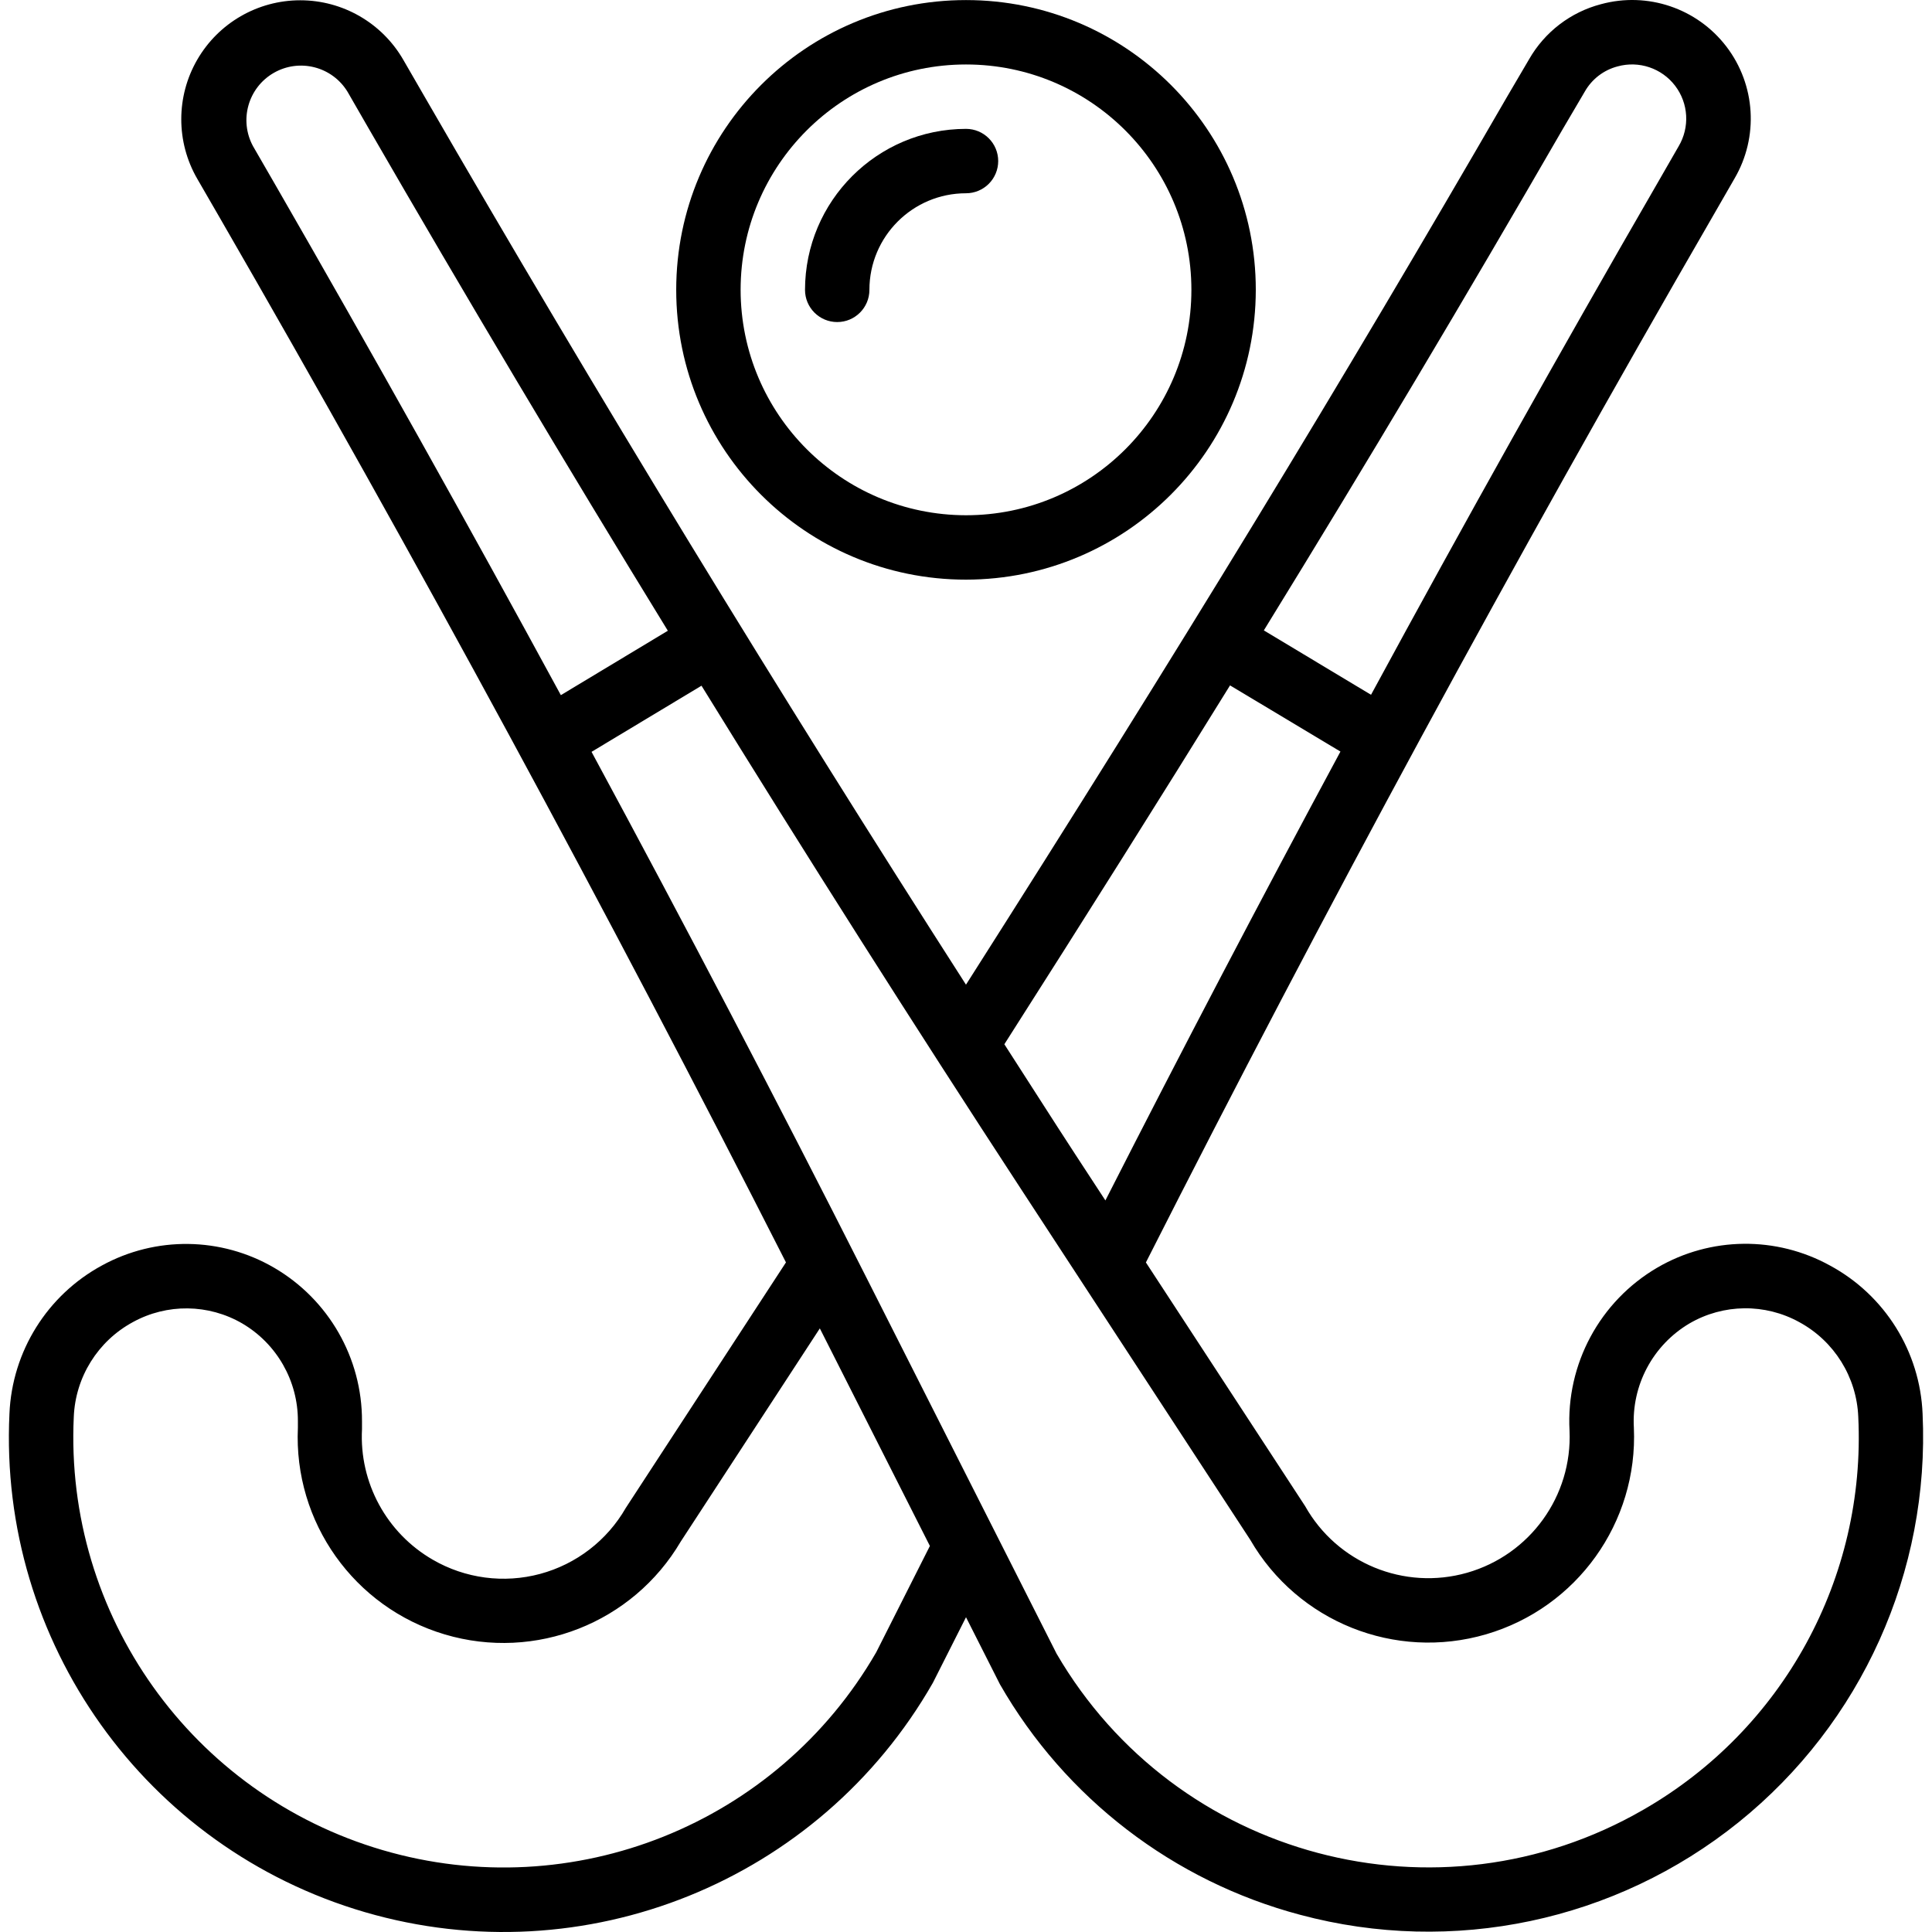
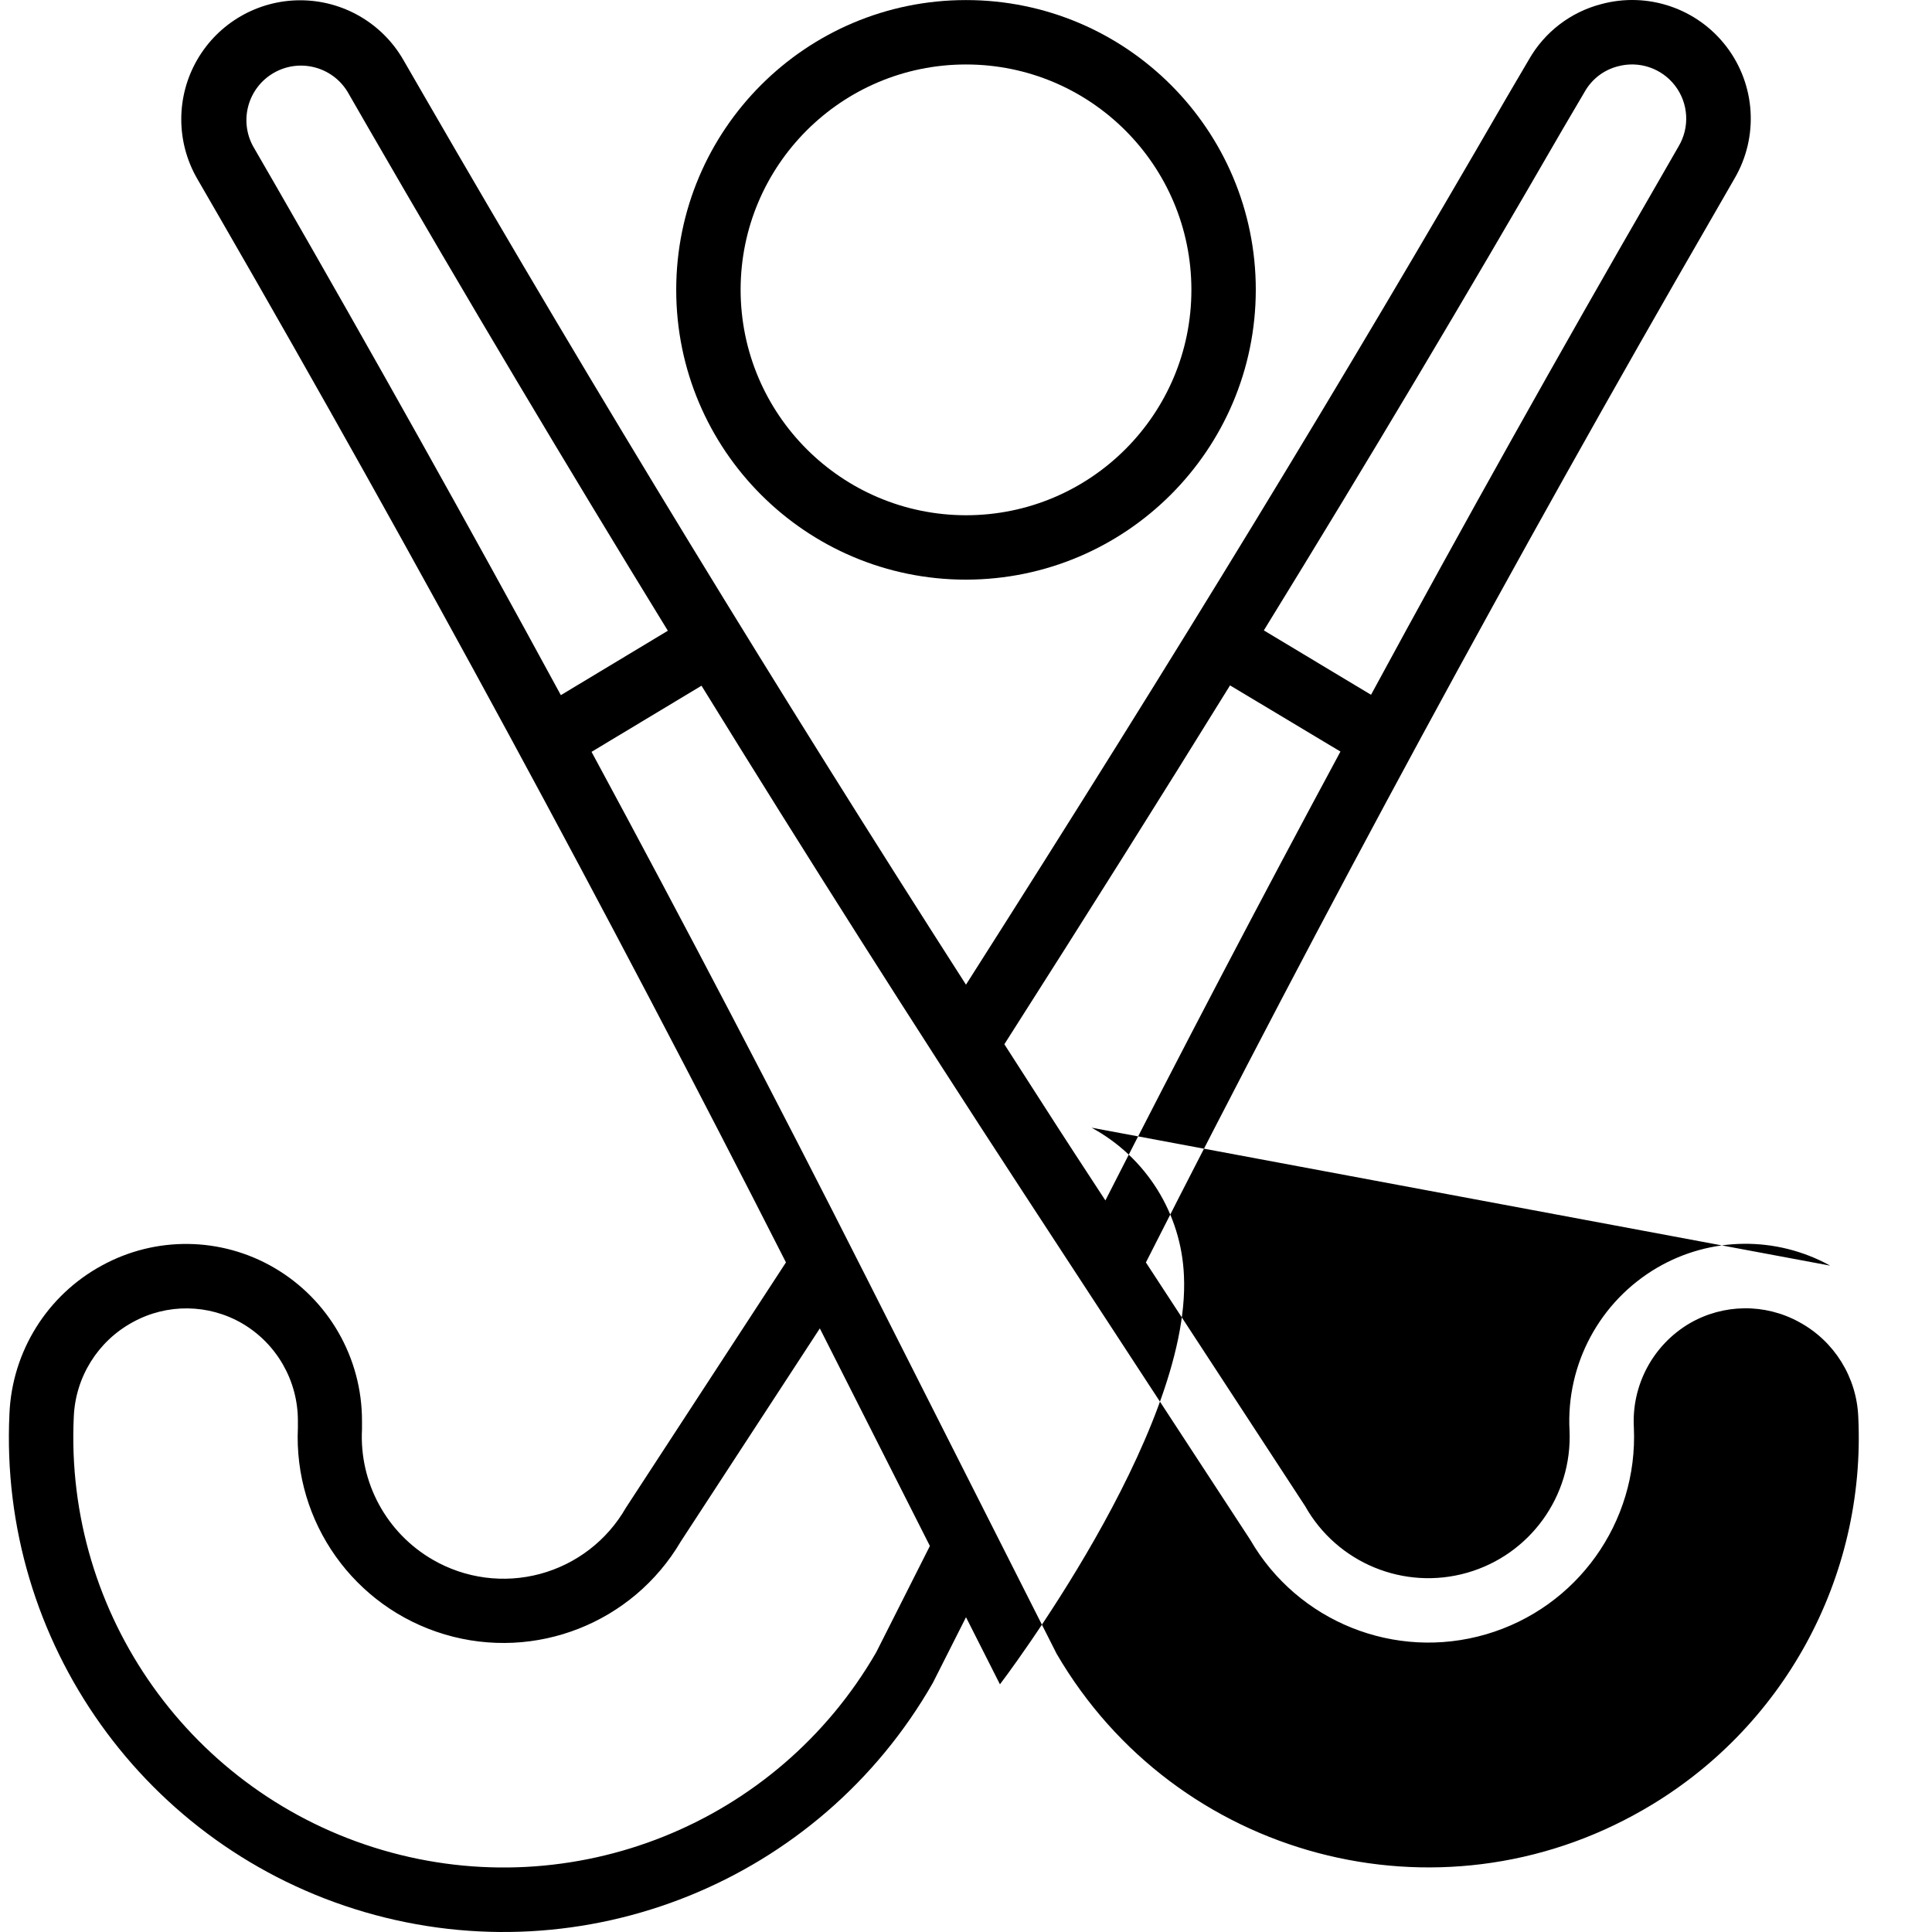
<svg xmlns="http://www.w3.org/2000/svg" id="Capa_1" height="512" viewBox="0 0 611.831 611.831" width="512">
  <g>
    <g id="Page-1_20_">
      <g id="_x30_21---Hockey-Sticks" transform="translate(0 -1)">
-         <path id="Shape_52_" d="m579.588 401.807c-17.09-9.445-37.889-9.205-54.757.632-18.204 10.642-28.93 30.57-27.786 51.626.904 20.702-12.519 39.318-32.446 45s-41.149-3.054-51.3-21.119l-50.413-77.149c56.306-111.145 116.63-222.524 179.463-331.201l6.924-12.032c7.725-13.164 6.715-29.695-2.557-41.82s-24.96-17.432-39.688-13.426c-9.646 2.518-17.869 8.819-22.81 17.477l-6.811 11.604c-53.023 91.699-103.242 174.181-171.499 281.43-59.243-92.383-116.875-186.743-171.571-281.43l-6.628-11.471c-6.729-11.657-19.166-18.84-32.626-18.841s-25.898 7.177-32.629 18.833-6.733 26.017-.005 37.675l6.985 12.083c62.506 108.259 122.779 219.587 179.463 331.099l-50.719 77.75c-5.909 10.299-15.677 17.82-27.145 20.901-11.467 3.081-23.69 1.467-33.964-4.484-14.664-8.462-23.333-24.442-22.433-41.348v-2.559c.044-19.984-10.549-38.481-27.807-48.557-16.798-9.795-37.501-10.07-54.553-.724-17.327 9.401-28.446 27.21-29.285 46.905-3.478 72.332 43.082 137.618 112.601 157.891s143.874-9.753 179.821-72.616l10.503-20.791 10.747 21.25c20.682 36.061 54.932 62.347 95.115 72.999 48.293 12.929 99.857 2.04 138.8-29.311s60.591-79.4 58.272-129.341c-.802-19.708-11.92-37.539-29.262-46.935zm-84.562-360.15 6.852-11.655c2.245-3.952 5.993-6.827 10.391-7.974 6.752-1.865 13.959.56 18.21 6.127s4.691 13.159 1.113 19.181l-6.944 12.073c-30.815 53.329-60.97 107.202-90.466 161.618l-33.945-20.393c33.456-54.358 63.648-105.066 94.789-158.977zm-105.496 176.394 34.965 20.954c-25.458 47.265-50.27 94.65-74.436 142.153l-9.371-14.337c-7.597-11.624-15.071-23.453-22.627-35.128 26.074-40.888 49.557-78.208 71.469-113.642zm-309.379-170.714c-4.498-8.232-1.604-18.549 6.519-23.241s18.506-2.043 23.388 5.967l6.607 11.471c30.767 53.268 62.377 106.339 94.83 159.212l-33.884 20.394c-29.543-54.383-59.702-108.286-90.476-161.71zm197.338 476.902c-31.429 54.461-96.042 80.343-156.378 62.641s-100.723-74.392-97.746-137.2c.521-12.586 7.619-23.971 18.691-29.978 10.828-5.959 23.988-5.8 34.669.418 10.948 6.432 17.654 18.198 17.61 30.896v2.101c-1.389 29.923 17.803 56.938 46.515 65.476 28.713 8.538 59.547-3.6 74.734-29.42l44.04-67.492 34.853 68.899zm242.978 49.842c-64.981 37.546-148.09 15.465-185.866-49.383l-60.222-119.098c-28.136-55.647-57.153-111.148-87.05-166.503l34.822-20.944c33.214 53.839 67.037 107.117 101.468 159.834l72.315 110.645c15.022 25.986 45.855 38.344 74.666 29.929 28.812-8.416 48.144-35.427 46.818-65.414-.779-13.441 6.017-26.191 17.61-33.038 10.715-6.245 23.923-6.4 34.781-.408 11.065 6.011 18.156 17.396 18.67 29.978 2.479 50.947-23.787 98.989-68.012 124.402z" />
+         <path id="Shape_52_" d="m579.588 401.807c-17.09-9.445-37.889-9.205-54.757.632-18.204 10.642-28.93 30.57-27.786 51.626.904 20.702-12.519 39.318-32.446 45s-41.149-3.054-51.3-21.119l-50.413-77.149c56.306-111.145 116.63-222.524 179.463-331.201l6.924-12.032c7.725-13.164 6.715-29.695-2.557-41.82s-24.96-17.432-39.688-13.426c-9.646 2.518-17.869 8.819-22.81 17.477l-6.811 11.604c-53.023 91.699-103.242 174.181-171.499 281.43-59.243-92.383-116.875-186.743-171.571-281.43l-6.628-11.471c-6.729-11.657-19.166-18.84-32.626-18.841s-25.898 7.177-32.629 18.833-6.733 26.017-.005 37.675l6.985 12.083c62.506 108.259 122.779 219.587 179.463 331.099l-50.719 77.75c-5.909 10.299-15.677 17.82-27.145 20.901-11.467 3.081-23.69 1.467-33.964-4.484-14.664-8.462-23.333-24.442-22.433-41.348v-2.559c.044-19.984-10.549-38.481-27.807-48.557-16.798-9.795-37.501-10.07-54.553-.724-17.327 9.401-28.446 27.21-29.285 46.905-3.478 72.332 43.082 137.618 112.601 157.891s143.874-9.753 179.821-72.616l10.503-20.791 10.747 21.25s60.591-79.4 58.272-129.341c-.802-19.708-11.92-37.539-29.262-46.935zm-84.562-360.15 6.852-11.655c2.245-3.952 5.993-6.827 10.391-7.974 6.752-1.865 13.959.56 18.21 6.127s4.691 13.159 1.113 19.181l-6.944 12.073c-30.815 53.329-60.97 107.202-90.466 161.618l-33.945-20.393c33.456-54.358 63.648-105.066 94.789-158.977zm-105.496 176.394 34.965 20.954c-25.458 47.265-50.27 94.65-74.436 142.153l-9.371-14.337c-7.597-11.624-15.071-23.453-22.627-35.128 26.074-40.888 49.557-78.208 71.469-113.642zm-309.379-170.714c-4.498-8.232-1.604-18.549 6.519-23.241s18.506-2.043 23.388 5.967l6.607 11.471c30.767 53.268 62.377 106.339 94.83 159.212l-33.884 20.394c-29.543-54.383-59.702-108.286-90.476-161.71zm197.338 476.902c-31.429 54.461-96.042 80.343-156.378 62.641s-100.723-74.392-97.746-137.2c.521-12.586 7.619-23.971 18.691-29.978 10.828-5.959 23.988-5.8 34.669.418 10.948 6.432 17.654 18.198 17.61 30.896v2.101c-1.389 29.923 17.803 56.938 46.515 65.476 28.713 8.538 59.547-3.6 74.734-29.42l44.04-67.492 34.853 68.899zm242.978 49.842c-64.981 37.546-148.09 15.465-185.866-49.383l-60.222-119.098c-28.136-55.647-57.153-111.148-87.05-166.503l34.822-20.944c33.214 53.839 67.037 107.117 101.468 159.834l72.315 110.645c15.022 25.986 45.855 38.344 74.666 29.929 28.812-8.416 48.144-35.427 46.818-65.414-.779-13.441 6.017-26.191 17.61-33.038 10.715-6.245 23.923-6.4 34.781-.408 11.065 6.011 18.156 17.396 18.67 29.978 2.479 50.947-23.787 98.989-68.012 124.402z" />
        <path id="Shape_51_" d="m397.688 92.794c0-50.684-41.087-91.771-91.771-91.771s-91.771 41.087-91.771 91.771 41.087 91.771 91.771 91.771c50.658-.062 91.709-41.113 91.771-91.771zm-163.148 0c0-39.421 31.957-71.377 71.377-71.377s71.377 31.957 71.377 71.377-31.957 71.377-71.377 71.377c-39.402-.045-71.332-31.975-71.377-71.377z" />
-         <path id="Path_26_" clip-rule="evenodd" d="m316.114 52.007c0-5.632-4.565-10.197-10.197-10.197-28.144.034-50.95 22.84-50.984 50.984 0 5.632 4.565 10.197 10.197 10.197s10.197-4.565 10.197-10.197c0-16.895 13.696-30.59 30.59-30.59 2.704 0 5.298-1.074 7.21-2.987 1.913-1.912 2.987-4.506 2.987-7.21z" fill-rule="evenodd" />
      </g>
    </g>
  </g>
</svg>